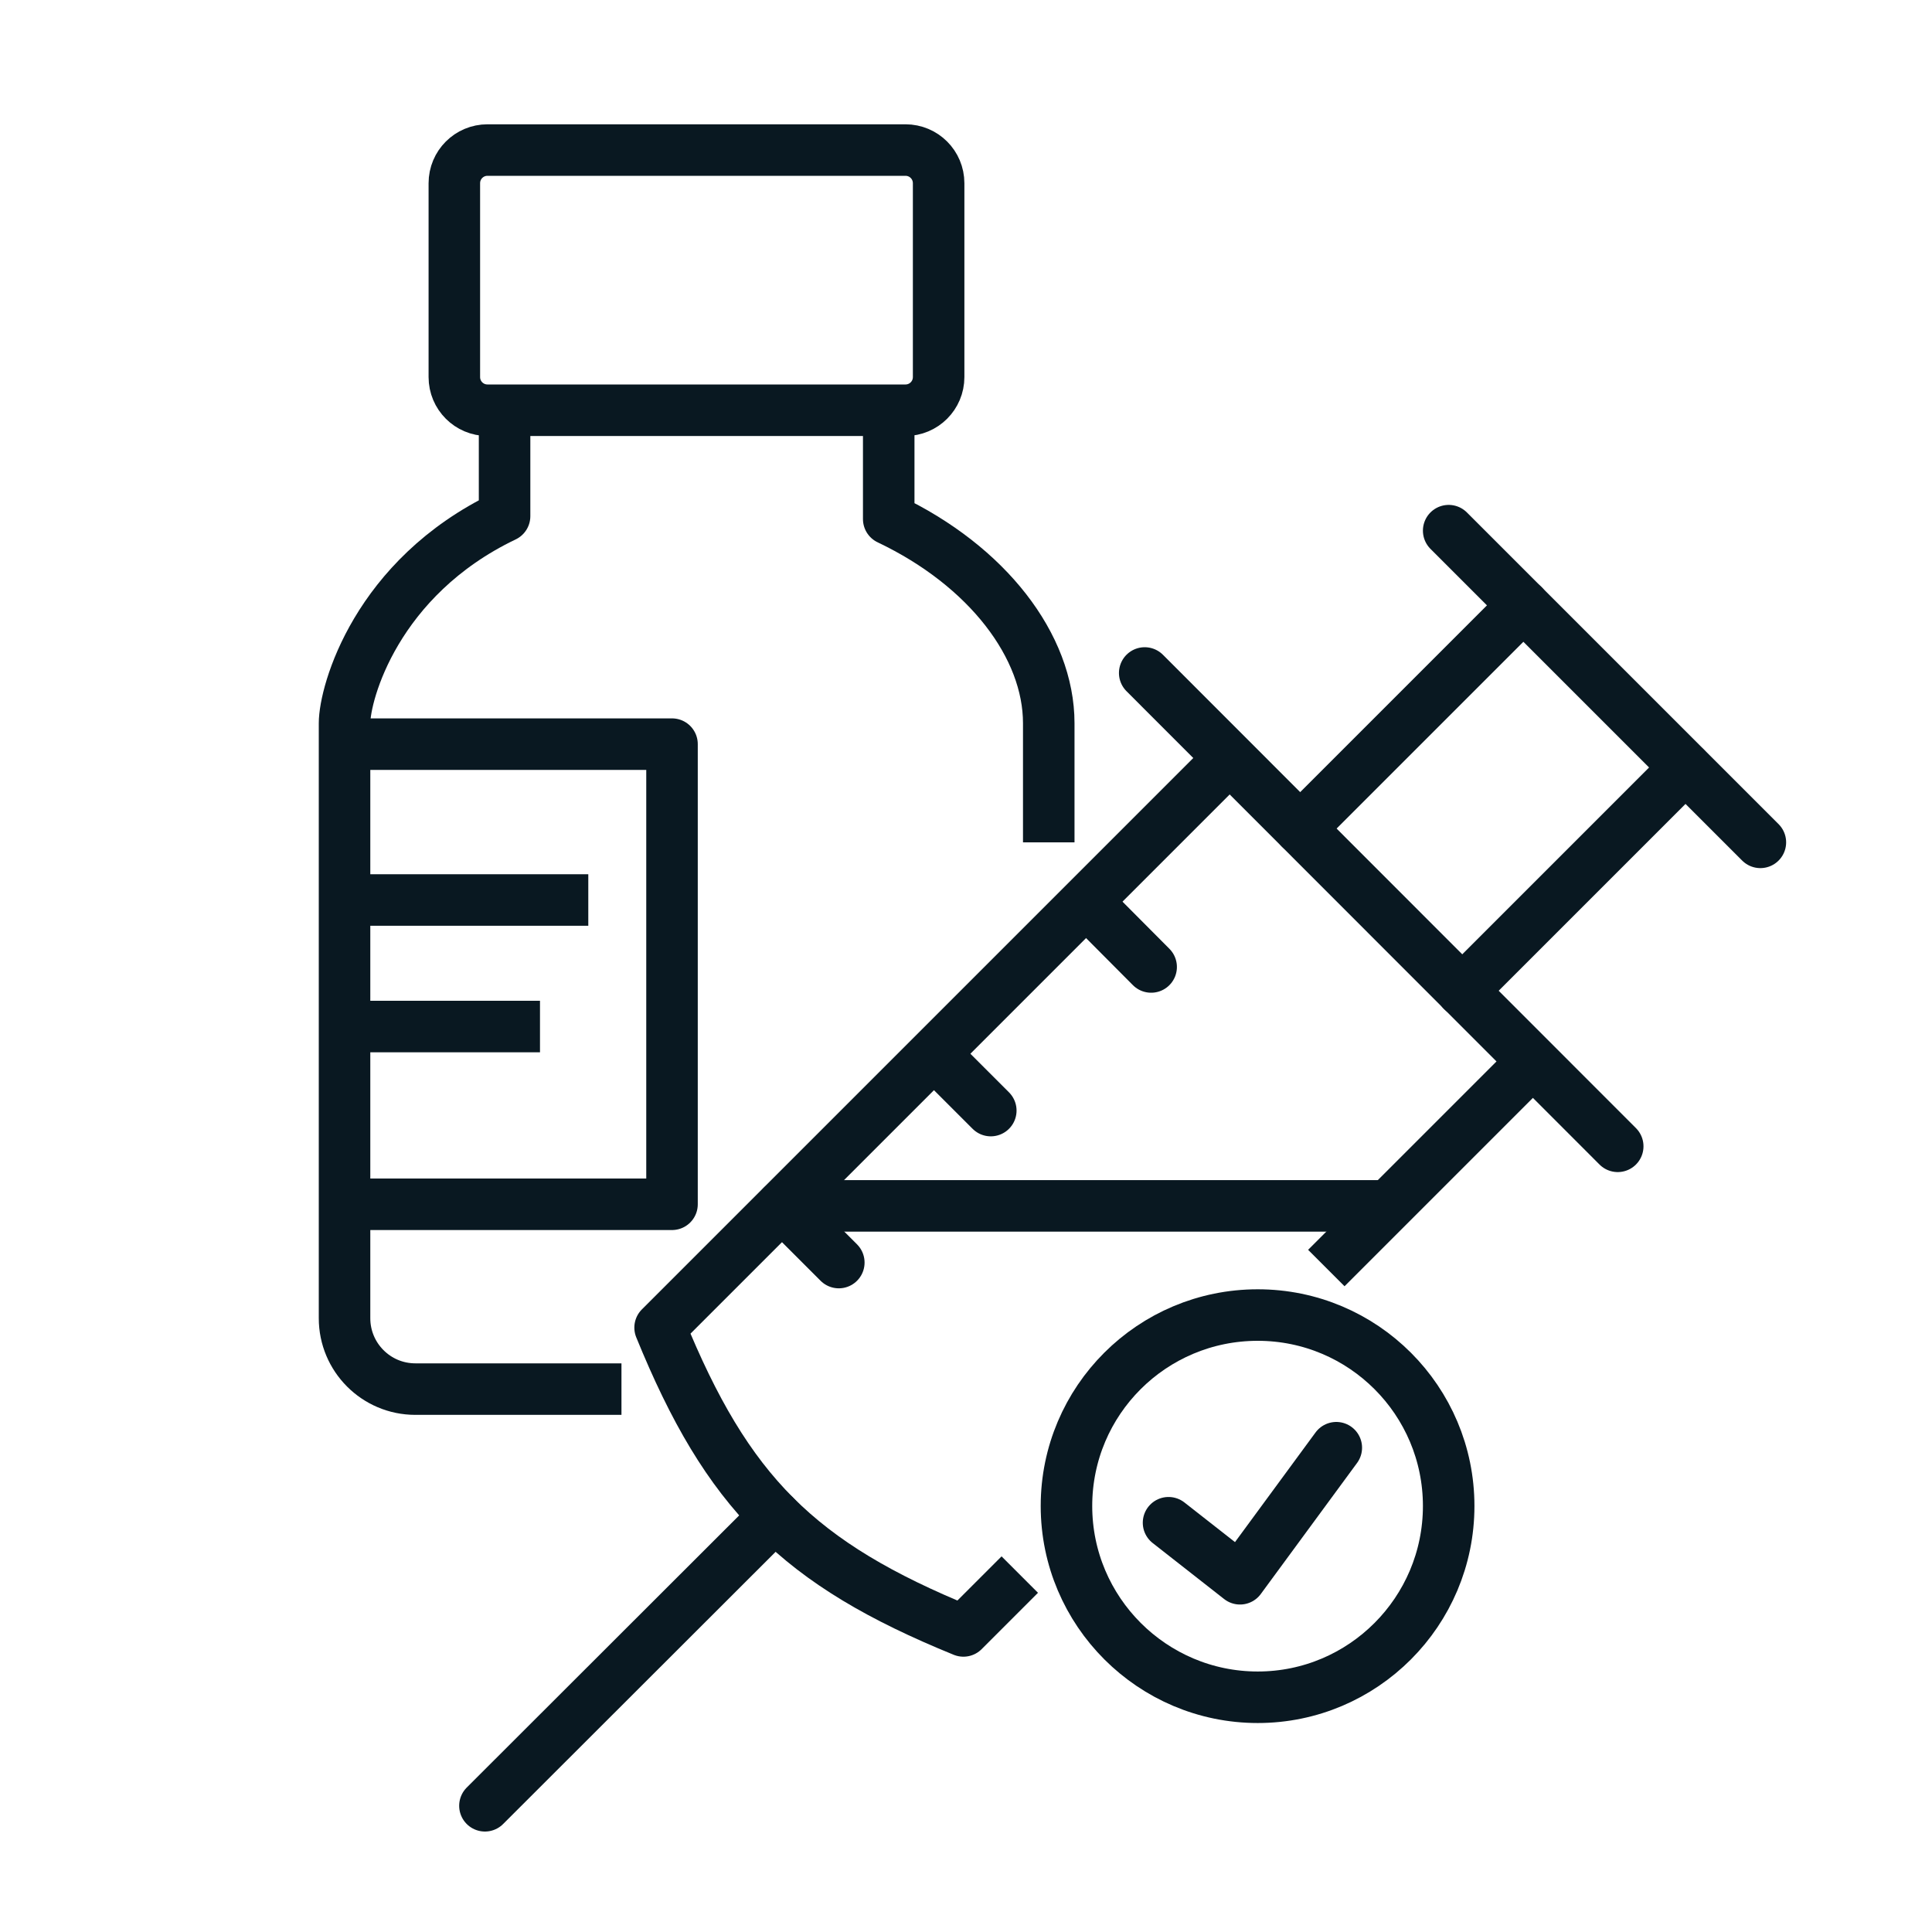
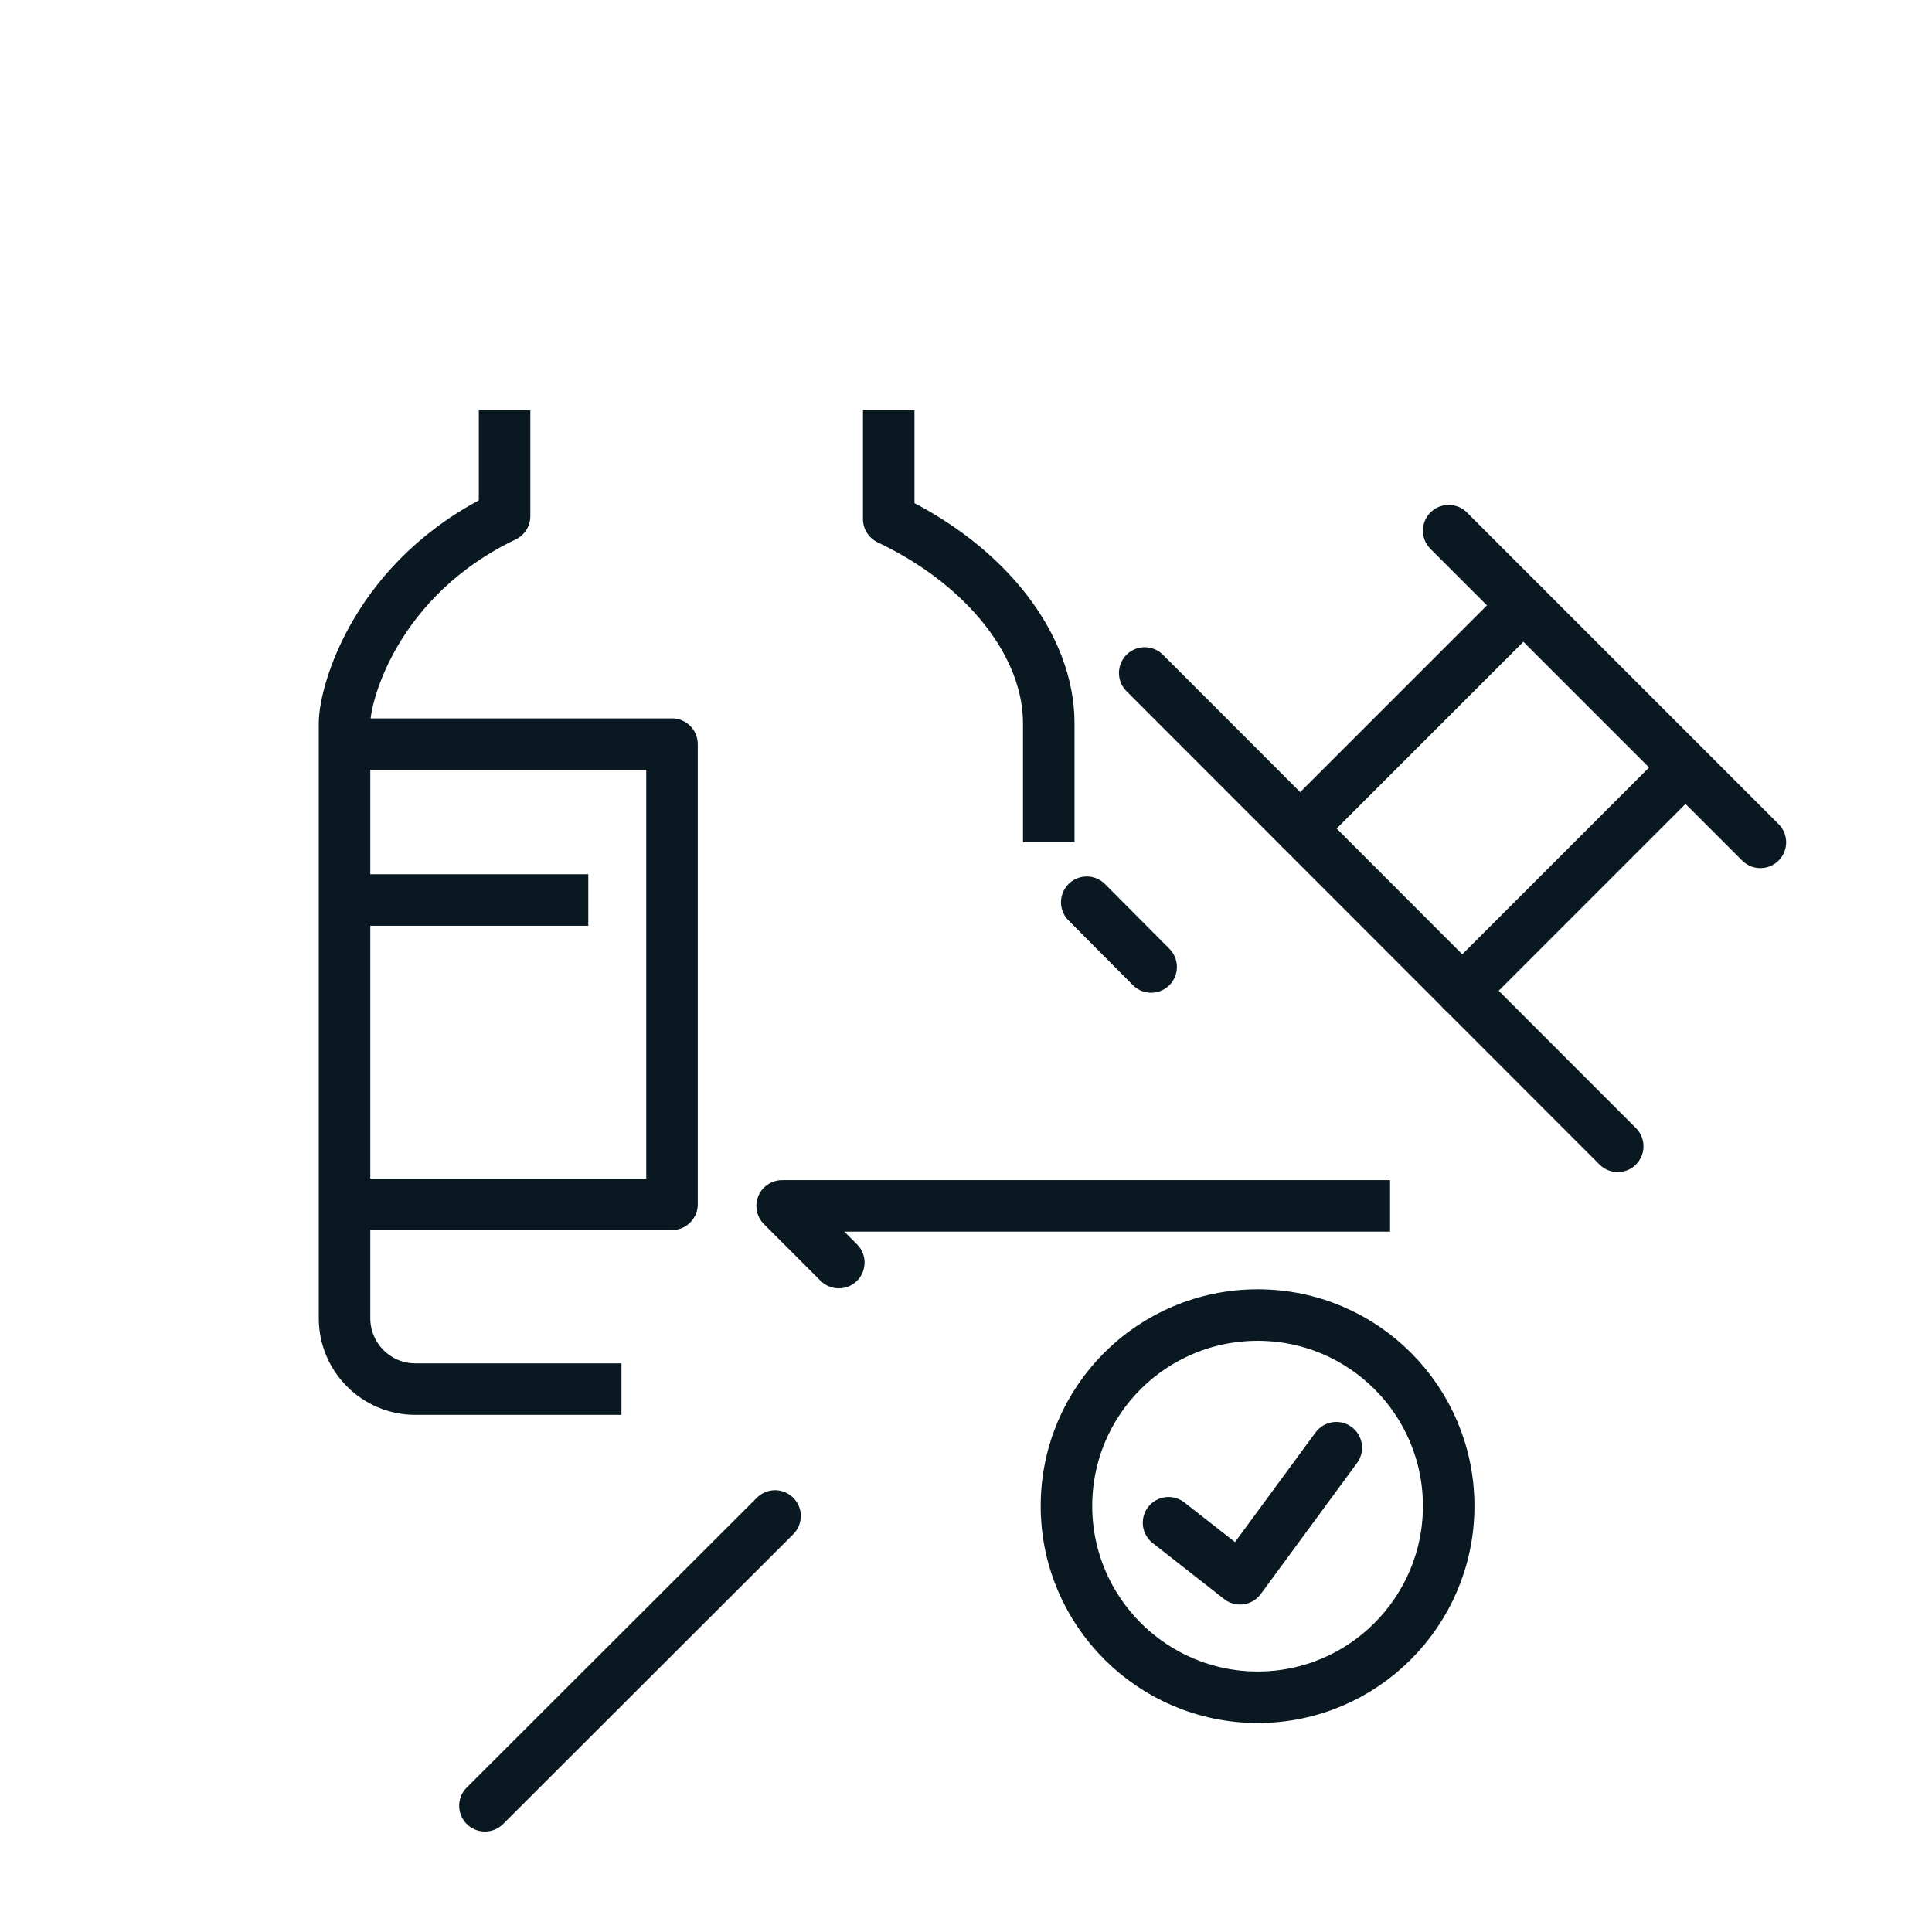
<svg xmlns="http://www.w3.org/2000/svg" version="1.1" viewBox="0 0 60 60">
  <defs>
    <style> .cls-1 { stroke-linecap: round; } .cls-1, .cls-2 { fill: none; stroke: #091821; stroke-linejoin: round; stroke-width: 1.6px; } </style>
  </defs>
  <g>
    <g id="Layer_1">
      <line class="cls-1" x1="24.07" y1="47.08" x2="15.06" y2="56.08" />
      <line class="cls-1" x1="50.24" y1="35.6" x2="35.55" y2="20.9" />
      <line class="cls-1" x1="54.67" y1="26.16" x2="44.99" y2="16.48" />
      <line class="cls-1" x1="35.75" y1="30.03" x2="33.75" y2="28.02" />
      <line class="cls-1" x1="26.05" y1="39.21" x2="24.29" y2="37.45" />
-       <line class="cls-1" x1="30.77" y1="34.49" x2="29.02" y2="32.74" />
      <line class="cls-1" x1="40.38" y1="25.73" x2="47.31" y2="18.8" />
      <line class="cls-1" x1="45.41" y1="30.77" x2="52.34" y2="23.84" />
-       <path class="cls-2" d="M31.67,48.9l-1.75,1.75c-5.13-2.09-7.33-4.29-9.42-9.42l17.68-17.68" />
-       <path class="cls-2" d="M15.14,4.66h12.98c.57,0,1.03.46,1.03,1.03v6.02c0,.57-.46,1.03-1.03,1.03h-12.98c-.57,0-1.03-.46-1.03-1.03v-6.02c0-.57.46-1.03,1.03-1.03Z" />
      <polyline class="cls-2" points="10.7 23.11 20.87 23.11 20.87 37.4 10.7 37.4" />
      <line class="cls-2" x1="10.93" y1="27.95" x2="18.27" y2="27.95" />
-       <line class="cls-2" x1="10.93" y1="31.88" x2="16.77" y2="31.88" />
      <path class="cls-2" d="M27.6,12.74v3.38c3.07,1.46,4.97,3.95,4.97,6.34v3.7" />
      <path class="cls-2" d="M15.67,12.74v3.29c-3.99,1.91-4.97,5.49-4.97,6.43v18.48c0,1.21.98,2.2,2.2,2.2h6.4" />
      <line class="cls-2" x1="24.33" y1="37.45" x2="43.17" y2="37.45" />
-       <line class="cls-2" x1="41.19" y1="39.38" x2="47.57" y2="33" />
      <path class="cls-1" d="M44.99,46.77c0,3.28-2.66,5.94-5.93,5.94s-5.94-2.66-5.94-5.94,2.66-5.93,5.94-5.93,5.93,2.66,5.93,5.93Z" />
      <polyline class="cls-1" points="41.5 44.96 38.51 49.03 36.29 47.29" />
    </g>
  </g>
</svg>